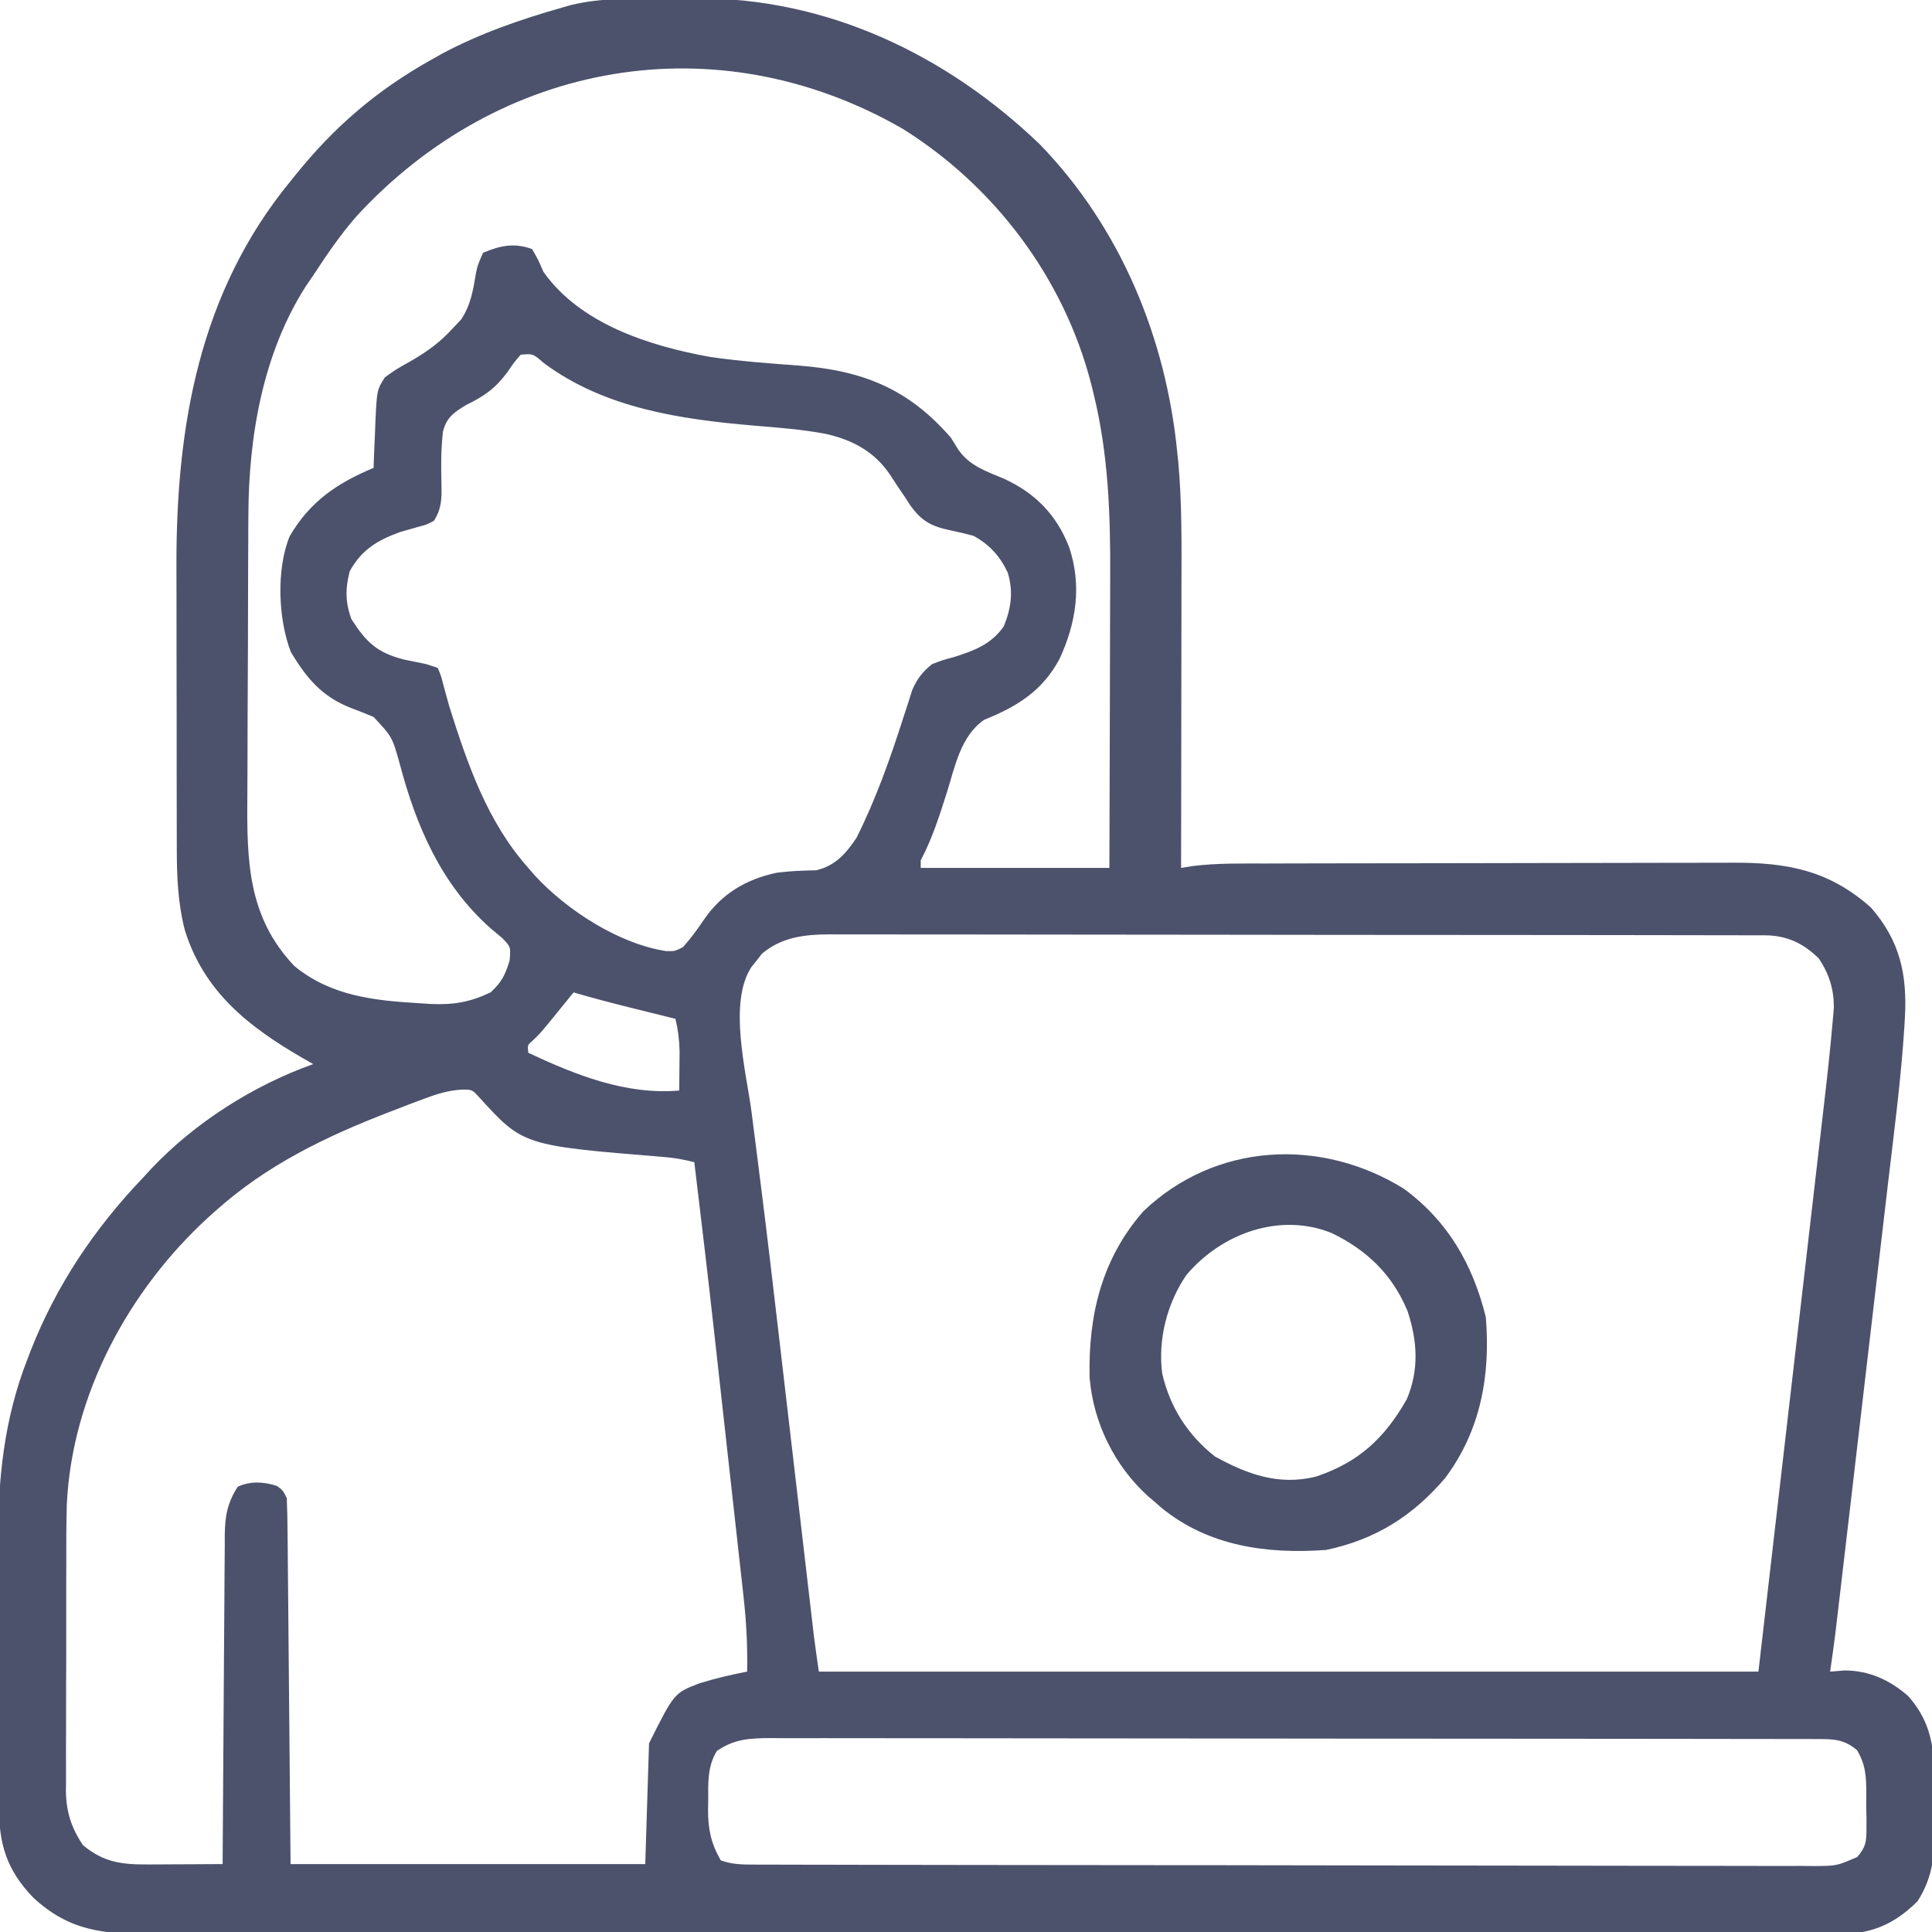
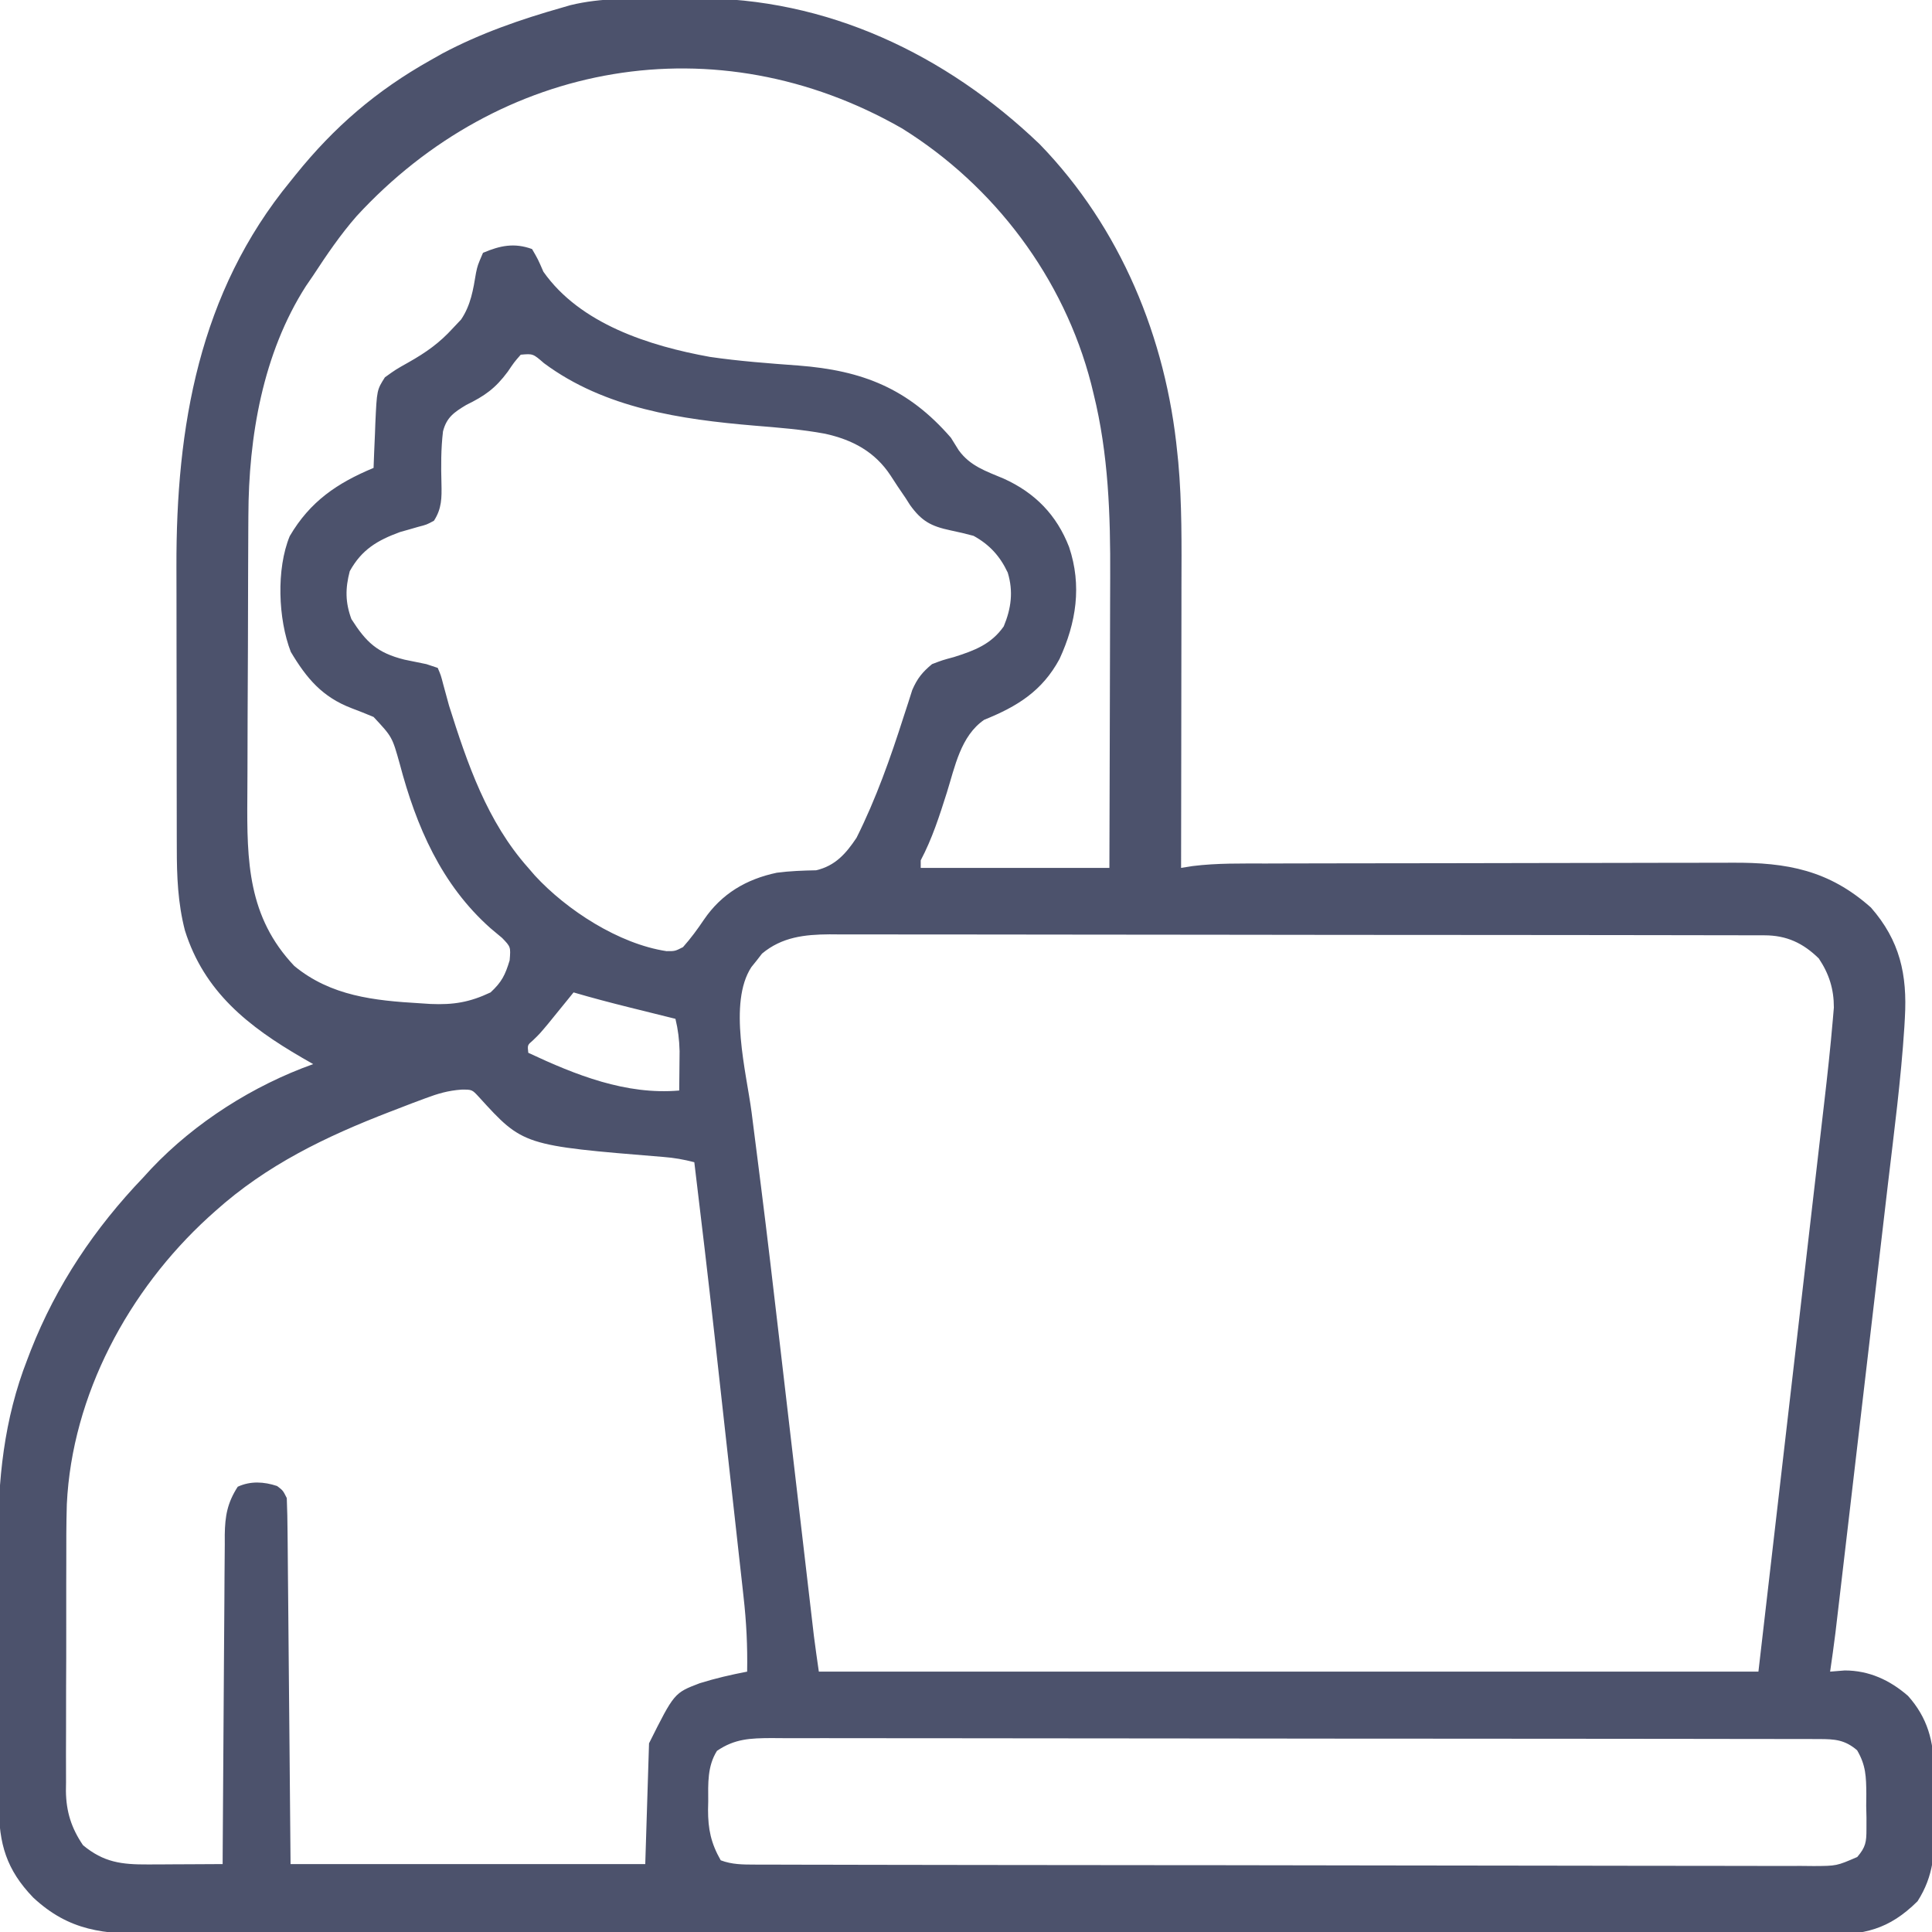
<svg xmlns="http://www.w3.org/2000/svg" width="512" height="512">
  <path d="M0 0 C2.684 -0.004 5.366 -0.041 8.049 -0.079 C42.743 -0.304 74.427 14.771 99.28 38.621 C120.675 60.702 132.732 89.929 135.717 120.371 C135.8 121.166 135.883 121.962 135.968 122.782 C136.974 133.798 136.843 144.806 136.815 155.859 C136.813 158.015 136.812 160.171 136.811 162.327 C136.807 167.961 136.797 173.595 136.786 179.229 C136.776 184.994 136.771 190.76 136.766 196.525 C136.755 207.807 136.738 219.089 136.717 230.371 C137.737 230.209 138.756 230.047 139.806 229.881 C146.279 229.079 152.785 229.214 159.296 229.209 C160.766 229.205 162.235 229.2 163.705 229.194 C167.678 229.181 171.651 229.175 175.625 229.17 C178.113 229.167 180.601 229.163 183.089 229.159 C190.889 229.145 198.69 229.136 206.491 229.132 C215.466 229.127 224.44 229.11 233.415 229.081 C240.373 229.059 247.331 229.049 254.29 229.048 C258.436 229.047 262.582 229.041 266.728 229.023 C270.632 229.006 274.536 229.004 278.44 229.013 C279.863 229.014 281.287 229.009 282.711 229 C297.371 228.903 308.429 231.004 319.53 240.871 C327.201 249.637 329.189 258.616 328.53 270.088 C328.463 271.289 328.463 271.289 328.394 272.513 C327.492 286.508 325.658 300.443 324.014 314.366 C323.511 318.637 323.015 322.908 322.518 327.18 C321.685 334.335 320.847 341.489 320.006 348.643 C318.822 358.72 317.645 368.799 316.471 378.878 C315.554 386.735 314.636 394.592 313.717 402.449 C313.57 403.705 313.57 403.705 313.42 404.988 C312.857 409.803 312.293 414.619 311.727 419.434 C311.557 420.889 311.386 422.344 311.216 423.799 C310.983 425.79 310.748 427.781 310.514 429.772 C310.384 430.884 310.253 431.996 310.119 433.142 C309.694 436.558 309.214 439.964 308.717 443.371 C309.996 443.267 311.275 443.164 312.592 443.058 C319.022 443.068 324.516 445.589 329.354 449.792 C334.534 455.579 336.185 461.799 336.221 469.359 C336.231 470.102 336.241 470.845 336.251 471.611 C336.267 473.175 336.274 474.739 336.273 476.303 C336.28 478.668 336.334 481.028 336.391 483.392 C336.483 491.191 336.216 497.46 331.889 504.219 C324.251 511.786 317.747 513.135 307.218 513.164 C305.391 513.149 303.565 513.134 301.739 513.119 C299.786 513.125 297.834 513.133 295.881 513.143 C290.526 513.164 285.171 513.148 279.816 513.126 C274.037 513.108 268.257 513.125 262.478 513.137 C251.16 513.156 239.843 513.143 228.525 513.119 C215.346 513.092 202.167 513.095 188.988 513.099 C164.763 513.106 140.539 513.08 116.314 513.039 C94.206 513.003 72.098 512.991 49.989 513.002 C48.57 513.003 47.15 513.003 45.73 513.004 C44.678 513.005 44.678 513.005 43.604 513.005 C40.071 513.007 36.538 513.008 33.005 513.01 C32.308 513.01 31.611 513.011 30.893 513.011 C12.412 513.019 -6.069 513.008 -24.549 512.991 C-27.199 512.989 -29.848 512.986 -32.497 512.984 C-33.801 512.983 -35.104 512.981 -36.447 512.98 C-45.634 512.972 -54.821 512.973 -64.009 512.977 C-75.204 512.981 -86.4 512.971 -97.595 512.942 C-103.308 512.927 -109.02 512.919 -114.732 512.928 C-119.962 512.936 -125.191 512.926 -130.421 512.901 C-132.312 512.895 -134.204 512.896 -136.095 512.904 C-148.741 512.955 -157.925 512.151 -167.494 503.23 C-174.583 495.862 -176.584 489.01 -176.573 478.903 C-176.58 477.967 -176.587 477.031 -176.594 476.067 C-176.613 472.977 -176.617 469.887 -176.619 466.796 C-176.625 464.631 -176.632 462.465 -176.639 460.3 C-176.651 455.755 -176.655 451.21 -176.653 446.664 C-176.653 440.891 -176.68 435.118 -176.715 429.344 C-176.737 424.865 -176.741 420.385 -176.74 415.906 C-176.742 413.781 -176.751 411.656 -176.767 409.53 C-176.879 392.63 -175.245 376.485 -169.033 360.621 C-168.587 359.453 -168.587 359.453 -168.132 358.262 C-161.303 340.892 -151.173 325.834 -138.283 312.371 C-137.6 311.624 -136.916 310.878 -136.212 310.109 C-124.606 297.839 -109.138 288.018 -93.283 282.371 C-94.768 281.518 -94.768 281.518 -96.283 280.648 C-110.421 272.433 -122.169 263.248 -127.283 246.933 C-129.151 239.681 -129.432 232.577 -129.428 225.131 C-129.431 224.125 -129.435 223.119 -129.438 222.083 C-129.448 218.766 -129.45 215.449 -129.451 212.132 C-129.454 209.809 -129.457 207.485 -129.461 205.162 C-129.467 200.289 -129.469 195.416 -129.468 190.543 C-129.468 184.345 -129.482 178.147 -129.499 171.948 C-129.51 167.145 -129.512 162.341 -129.511 157.537 C-129.513 155.255 -129.517 152.973 -129.525 150.691 C-129.64 113.5 -123.546 77.883 -99.283 48.371 C-98.83 47.807 -98.378 47.244 -97.912 46.664 C-87.716 34.005 -76.548 24.393 -62.283 16.371 C-61.228 15.775 -60.174 15.18 -59.087 14.566 C-48.996 9.198 -38.263 5.488 -27.283 2.371 C-26.569 2.163 -25.856 1.956 -25.121 1.742 C-16.908 -0.274 -8.403 -0.002 0 0 Z M-81.773 57.646 C-86.075 62.562 -89.713 67.912 -93.283 73.371 C-93.918 74.299 -94.554 75.227 -95.208 76.183 C-106.658 94.056 -110.4 116.154 -110.46 137.03 C-110.466 138.044 -110.473 139.059 -110.48 140.104 C-110.499 143.429 -110.511 146.753 -110.521 150.078 C-110.525 151.222 -110.529 152.366 -110.533 153.544 C-110.554 159.596 -110.568 165.647 -110.578 171.699 C-110.589 177.919 -110.623 184.139 -110.663 190.359 C-110.689 195.171 -110.698 199.983 -110.701 204.795 C-110.706 207.087 -110.718 209.379 -110.736 211.671 C-110.865 228.578 -110.616 243.376 -98.283 256.371 C-88.607 264.336 -77.116 265.537 -65.033 266.246 C-64.098 266.307 -63.163 266.369 -62.2 266.432 C-56.104 266.694 -51.816 265.991 -46.283 263.371 C-43.308 260.625 -42.397 258.747 -41.22 254.871 C-40.929 251.308 -40.929 251.308 -43.22 248.933 C-44.231 248.087 -45.241 247.242 -46.283 246.371 C-59.338 234.788 -65.976 219.347 -70.345 202.808 C-72.347 195.653 -72.347 195.653 -77.283 190.371 C-79.204 189.561 -81.144 188.794 -83.095 188.058 C-90.879 185.086 -95.026 180.157 -99.22 173.121 C-102.579 164.426 -103.095 151.154 -99.501 142.453 C-94.129 133.275 -86.948 128.394 -77.283 124.371 C-77.234 123.057 -77.185 121.743 -77.134 120.39 C-77.059 118.654 -76.984 116.919 -76.908 115.183 C-76.861 113.887 -76.861 113.887 -76.814 112.564 C-76.407 103.72 -76.407 103.72 -74.283 100.371 C-71.419 98.308 -71.419 98.308 -67.97 96.371 C-63.387 93.778 -59.833 91.272 -56.283 87.371 C-55.557 86.601 -54.831 85.831 -54.083 85.039 C-51.501 81.213 -50.879 77.106 -50.125 72.634 C-49.701 70.671 -49.701 70.671 -48.283 67.371 C-43.741 65.443 -39.99 64.659 -35.283 66.371 C-33.72 69.058 -33.72 69.058 -32.283 72.371 C-22.559 86.219 -4.185 92.051 11.819 94.946 C19.601 96.086 27.48 96.665 35.323 97.244 C52.267 98.549 64.389 103.307 75.717 116.371 C76.398 117.464 77.079 118.557 77.78 119.683 C80.822 123.903 85.047 125.243 89.733 127.222 C98.014 130.971 103.759 136.853 107.042 145.355 C110.462 155.556 108.938 165.392 104.499 175.011 C99.922 183.503 93.317 187.588 84.542 191.121 C78.311 195.39 76.783 203.58 74.655 210.371 C72.678 216.607 70.774 222.58 67.717 228.371 C67.717 229.031 67.717 229.691 67.717 230.371 C84.217 230.371 100.717 230.371 117.717 230.371 C117.776 213.57 117.776 213.57 117.815 196.769 C117.827 189.903 117.841 183.037 117.868 176.171 C117.89 170.628 117.902 165.084 117.907 159.54 C117.911 157.439 117.918 155.339 117.929 153.238 C118.01 136.887 117.475 120.701 113.53 104.746 C113.316 103.872 113.103 102.999 112.883 102.099 C105.666 74.084 87.263 49.613 62.717 34.371 C13.534 6.235 -43.891 16.477 -81.773 57.646 Z M-38.283 94.371 C-40.006 96.337 -40.006 96.337 -41.72 98.871 C-45.005 103.301 -47.798 105.275 -52.72 107.683 C-55.94 109.631 -57.916 110.952 -58.882 114.686 C-59.435 119.329 -59.415 123.902 -59.291 128.57 C-59.208 132.282 -59.197 135.155 -61.283 138.371 C-63.201 139.41 -63.201 139.41 -65.47 139.996 C-66.675 140.344 -66.675 140.344 -67.904 140.699 C-68.689 140.92 -69.474 141.142 -70.283 141.371 C-76.296 143.576 -80.431 146.02 -83.595 151.746 C-84.794 156.321 -84.794 159.978 -83.158 164.433 C-79.244 170.565 -76.342 173.38 -69.095 175.183 C-67.159 175.585 -65.222 175.982 -63.283 176.371 C-61.798 176.866 -61.798 176.866 -60.283 177.371 C-59.448 179.313 -59.448 179.313 -58.798 181.824 C-58.55 182.731 -58.302 183.637 -58.046 184.572 C-57.794 185.495 -57.542 186.419 -57.283 187.371 C-52.431 202.752 -47.183 218.14 -36.283 230.371 C-35.701 231.045 -35.12 231.719 -34.521 232.414 C-26.045 241.601 -12.244 250.539 0.342 252.433 C2.6 252.446 2.6 252.446 4.717 251.371 C6.779 249.054 8.543 246.657 10.27 244.084 C14.961 237.211 21.482 233.36 29.581 231.652 C33.039 231.197 36.52 231.074 40.006 231.007 C45.087 229.814 47.913 226.574 50.702 222.402 C55.896 212.012 59.685 201.27 63.216 190.224 C63.614 189.009 64.011 187.794 64.42 186.542 C64.767 185.45 65.115 184.358 65.472 183.233 C66.813 180.152 68.143 178.502 70.717 176.371 C73.487 175.316 73.487 175.316 76.53 174.496 C81.931 172.781 86.379 171.134 89.717 166.371 C91.699 161.609 92.295 157.094 90.78 152.121 C88.732 147.751 85.951 144.703 81.717 142.371 C79.713 141.828 77.689 141.352 75.655 140.933 C70.447 139.828 67.982 138.509 64.881 134.203 C64.497 133.598 64.113 132.993 63.717 132.371 C63.016 131.339 62.315 130.308 61.592 129.246 C60.974 128.297 60.355 127.348 59.717 126.371 C55.561 120.06 49.616 116.909 42.358 115.312 C36.159 114.157 29.907 113.686 23.629 113.168 C4.215 111.526 -16.032 108.585 -32.123 96.617 C-35.044 94.081 -35.044 94.081 -38.283 94.371 Z M25.659 253.089 C25.204 253.677 24.749 254.265 24.28 254.871 C23.807 255.458 23.334 256.046 22.846 256.652 C16.628 266.119 21.516 284.599 22.892 295.116 C23.45 299.388 23.987 303.663 24.525 307.938 C24.813 310.221 25.101 312.504 25.391 314.786 C27.051 327.911 28.582 341.05 30.112 354.191 C30.396 356.621 30.679 359.051 30.963 361.482 C31.676 367.582 32.387 373.682 33.097 379.783 C34.256 389.729 35.416 399.676 36.578 409.622 C36.978 413.052 37.377 416.481 37.776 419.911 C38.019 421.995 38.262 424.08 38.506 426.164 C38.614 427.1 38.723 428.036 38.835 429 C38.937 429.873 39.039 430.745 39.144 431.645 C39.231 432.393 39.318 433.141 39.408 433.913 C39.805 437.07 40.267 440.22 40.717 443.371 C122.887 443.371 205.057 443.371 289.717 443.371 C292.832 416.434 295.946 389.498 299.155 361.746 C300.138 353.259 301.12 344.772 302.133 336.028 C303.016 328.382 303.016 328.382 303.897 320.735 C304.288 317.345 304.681 313.955 305.075 310.565 C305.579 306.225 306.08 301.886 306.578 297.546 C306.761 295.963 306.944 294.38 307.129 292.797 C307.988 285.431 308.795 278.062 309.427 270.672 C309.521 269.588 309.614 268.505 309.71 267.388 C309.722 262.475 308.44 258.444 305.717 254.371 C301.518 250.257 297.165 248.248 291.31 248.239 C290.403 248.235 289.497 248.231 288.562 248.228 C287.066 248.229 287.066 248.229 285.54 248.23 C284.481 248.227 283.422 248.224 282.332 248.221 C278.767 248.212 275.202 248.211 271.636 248.209 C269.087 248.205 266.538 248.2 263.989 248.194 C257.051 248.181 250.113 248.175 243.175 248.17 C238.842 248.168 234.51 248.163 230.177 248.159 C218.18 248.147 206.183 248.136 194.186 248.133 C193.418 248.133 192.65 248.133 191.859 248.132 C191.089 248.132 190.319 248.132 189.526 248.132 C187.966 248.131 186.406 248.131 184.846 248.13 C184.073 248.13 183.299 248.13 182.502 248.13 C169.969 248.126 157.436 248.108 144.903 248.085 C132.034 248.061 119.165 248.049 106.297 248.048 C99.072 248.047 91.847 248.041 84.622 248.023 C77.825 248.006 71.029 248.004 64.232 248.013 C61.737 248.014 59.243 248.009 56.748 248 C53.342 247.987 49.936 247.993 46.53 248.003 C45.05 247.991 45.05 247.991 43.541 247.979 C36.935 248.026 30.927 248.691 25.659 253.089 Z M-24.283 263.371 C-24.898 264.13 -25.512 264.889 -26.146 265.671 C-26.954 266.665 -27.762 267.659 -28.595 268.683 C-29.796 270.162 -29.796 270.162 -31.021 271.671 C-33.283 274.371 -33.283 274.371 -35.076 276.101 C-36.512 277.32 -36.512 277.32 -36.283 279.371 C-23.736 285.252 -10.405 290.593 3.717 289.371 C3.744 287.142 3.764 284.912 3.78 282.683 C3.791 281.442 3.803 280.2 3.815 278.921 C3.732 275.908 3.426 273.288 2.717 270.371 C2.148 270.23 1.579 270.089 0.992 269.943 C-1.62 269.295 -4.233 268.646 -6.845 267.996 C-7.74 267.774 -8.636 267.552 -9.558 267.324 C-14.495 266.094 -19.401 264.804 -24.283 263.371 Z M-63.544 291.425 C-64.737 291.87 -65.929 292.315 -67.157 292.773 C-68.429 293.262 -69.7 293.753 -70.97 294.246 C-71.939 294.618 -71.939 294.618 -72.927 294.997 C-89.956 301.564 -105.621 309.097 -119.283 321.371 C-120.17 322.167 -120.17 322.167 -121.075 322.98 C-142.195 342.289 -157.2 370.048 -158.574 399.017 C-158.729 404.206 -158.727 409.395 -158.716 414.585 C-158.721 416.495 -158.726 418.405 -158.732 420.315 C-158.741 424.288 -158.739 428.26 -158.729 432.233 C-158.717 437.309 -158.738 442.385 -158.767 447.461 C-158.785 451.392 -158.785 455.324 -158.779 459.256 C-158.779 461.128 -158.785 462.999 -158.797 464.871 C-158.812 467.486 -158.802 470.099 -158.784 472.714 C-158.799 473.856 -158.799 473.856 -158.814 475.021 C-158.739 480.501 -157.381 484.811 -154.283 489.371 C-148.79 493.928 -144.058 494.503 -137.107 494.468 C-135.95 494.465 -134.793 494.462 -133.601 494.458 C-132.403 494.45 -131.205 494.442 -129.97 494.433 C-128.753 494.429 -127.535 494.424 -126.281 494.419 C-123.281 494.408 -120.282 494.391 -117.283 494.371 C-117.277 493.206 -117.271 492.042 -117.265 490.842 C-117.208 479.866 -117.135 468.89 -117.047 457.913 C-117.002 452.27 -116.963 446.627 -116.936 440.984 C-116.91 435.538 -116.87 430.091 -116.82 424.645 C-116.803 422.568 -116.791 420.491 -116.785 418.413 C-116.775 415.502 -116.747 412.592 -116.715 409.681 C-116.717 408.823 -116.718 407.966 -116.719 407.082 C-116.642 402.126 -116.044 398.66 -113.283 394.371 C-109.893 392.811 -106.335 393.02 -102.845 394.183 C-101.283 395.371 -101.283 395.371 -100.283 397.371 C-100.16 400.421 -100.097 403.45 -100.077 406.502 C-100.067 407.448 -100.058 408.395 -100.047 409.37 C-100.016 412.508 -99.991 415.646 -99.966 418.785 C-99.946 420.957 -99.925 423.128 -99.903 425.3 C-99.848 431.025 -99.799 436.749 -99.75 442.473 C-99.691 449.338 -99.625 456.202 -99.56 463.066 C-99.462 473.501 -99.373 483.936 -99.283 494.371 C-68.263 494.371 -37.243 494.371 -5.283 494.371 C-4.953 483.811 -4.623 473.251 -4.283 462.371 C2.394 449.018 2.394 449.018 9.147 446.445 C13.292 445.147 17.454 444.191 21.717 443.371 C21.841 436.653 21.517 430.125 20.755 423.452 C20.653 422.516 20.55 421.579 20.445 420.614 C20.107 417.541 19.762 414.47 19.417 411.398 C19.177 409.23 18.937 407.062 18.698 404.894 C18.068 399.191 17.431 393.488 16.793 387.785 C16.281 383.197 15.773 378.609 15.266 374.021 C14.652 368.459 14.034 362.897 13.417 357.335 C13.303 356.31 13.189 355.284 13.072 354.228 C11.371 338.932 9.573 323.649 7.717 308.371 C4.953 307.654 2.364 307.188 -0.486 306.976 C-37.667 303.941 -37.667 303.941 -49.33 291.121 C-51.188 289.104 -51.188 289.104 -54.013 289.133 C-57.549 289.39 -60.228 290.186 -63.544 291.425 Z M13.717 464.371 C11.145 468.478 11.384 473.032 11.405 477.746 C11.389 478.475 11.373 479.205 11.356 479.957 C11.351 485.125 12.132 488.854 14.717 493.371 C17.706 494.506 20.616 494.498 23.787 494.505 C25.331 494.512 25.331 494.512 26.905 494.518 C28.034 494.518 29.163 494.518 30.326 494.518 C31.526 494.521 32.727 494.525 33.964 494.529 C37.297 494.538 40.63 494.543 43.964 494.545 C47.558 494.549 51.153 494.559 54.747 494.568 C63.426 494.587 72.106 494.597 80.785 494.606 C84.871 494.611 88.957 494.616 93.044 494.621 C106.624 494.638 120.205 494.653 133.785 494.66 C137.308 494.662 140.832 494.664 144.355 494.666 C145.23 494.666 146.106 494.667 147.008 494.667 C161.205 494.676 175.402 494.701 189.599 494.733 C204.171 494.766 218.742 494.784 233.314 494.788 C241.497 494.79 249.68 494.799 257.863 494.824 C264.829 494.846 271.796 494.854 278.762 494.844 C282.317 494.84 285.872 494.842 289.427 494.861 C293.278 494.882 297.13 494.872 300.982 494.858 C302.108 494.869 303.235 494.88 304.396 494.892 C310.443 494.858 310.443 494.858 315.911 492.496 C318.143 489.87 318.349 488.543 318.346 485.125 C318.348 484.122 318.35 483.12 318.352 482.087 C318.328 481.046 318.304 480.006 318.28 478.933 C318.291 477.896 318.302 476.859 318.313 475.791 C318.269 471.212 318.211 468.215 315.87 464.21 C312.606 461.421 309.957 461.245 305.82 461.239 C304.804 461.235 303.788 461.231 302.742 461.228 C301.622 461.228 300.503 461.229 299.349 461.23 C298.163 461.227 296.976 461.224 295.754 461.221 C292.454 461.214 289.155 461.211 285.855 461.211 C282.299 461.209 278.742 461.201 275.186 461.194 C267.407 461.181 259.628 461.175 251.849 461.17 C246.993 461.168 242.137 461.163 237.281 461.159 C223.84 461.147 210.398 461.136 196.957 461.133 C196.096 461.133 195.236 461.133 194.349 461.132 C193.487 461.132 192.624 461.132 191.736 461.132 C189.988 461.131 188.24 461.131 186.492 461.13 C185.625 461.13 184.758 461.13 183.865 461.13 C169.814 461.126 155.763 461.108 141.712 461.085 C127.291 461.061 112.87 461.049 98.448 461.048 C90.35 461.047 82.251 461.041 74.152 461.023 C67.256 461.007 60.36 461.002 53.464 461.011 C49.946 461.014 46.427 461.014 42.908 461 C39.094 460.984 35.28 460.993 31.466 461.003 C29.797 460.991 29.797 460.991 28.094 460.979 C22.582 461.014 18.424 461.142 13.717 464.371 Z " fill="#4C526C" transform="translate(176.283,-0.371)" />
-   <path d="M0 0 C11.722 8.603 18.262 20.047 21.75 34 C23.037 49.44 20.411 64.104 10.961 76.723 C2.334 86.828 -7.546 93.01 -20.562 95.75 C-36.162 96.885 -51.722 94.79 -64.203 84.578 C-64.796 84.057 -65.389 83.537 -66 83 C-66.889 82.25 -66.889 82.25 -67.797 81.484 C-76.686 73.382 -82.244 62.053 -83.242 50.102 C-83.632 33.585 -80.028 18.575 -69 6 C-49.924 -12.217 -22.049 -13.635 0 0 Z M-57.562 22.844 C-62.702 30.308 -65.188 39.995 -64 49 C-61.947 57.942 -57.226 65.323 -50 71 C-41.394 75.742 -33.039 78.75 -23.25 76.316 C-11.907 72.519 -5.04 66.106 0.812 55.812 C4.099 48.028 3.635 40.416 1.039 32.52 C-2.977 22.782 -9.739 16.283 -19.105 11.762 C-32.884 6.222 -48.266 11.873 -57.562 22.844 Z " fill="#4C526C" transform="translate(372,315)" />
</svg>